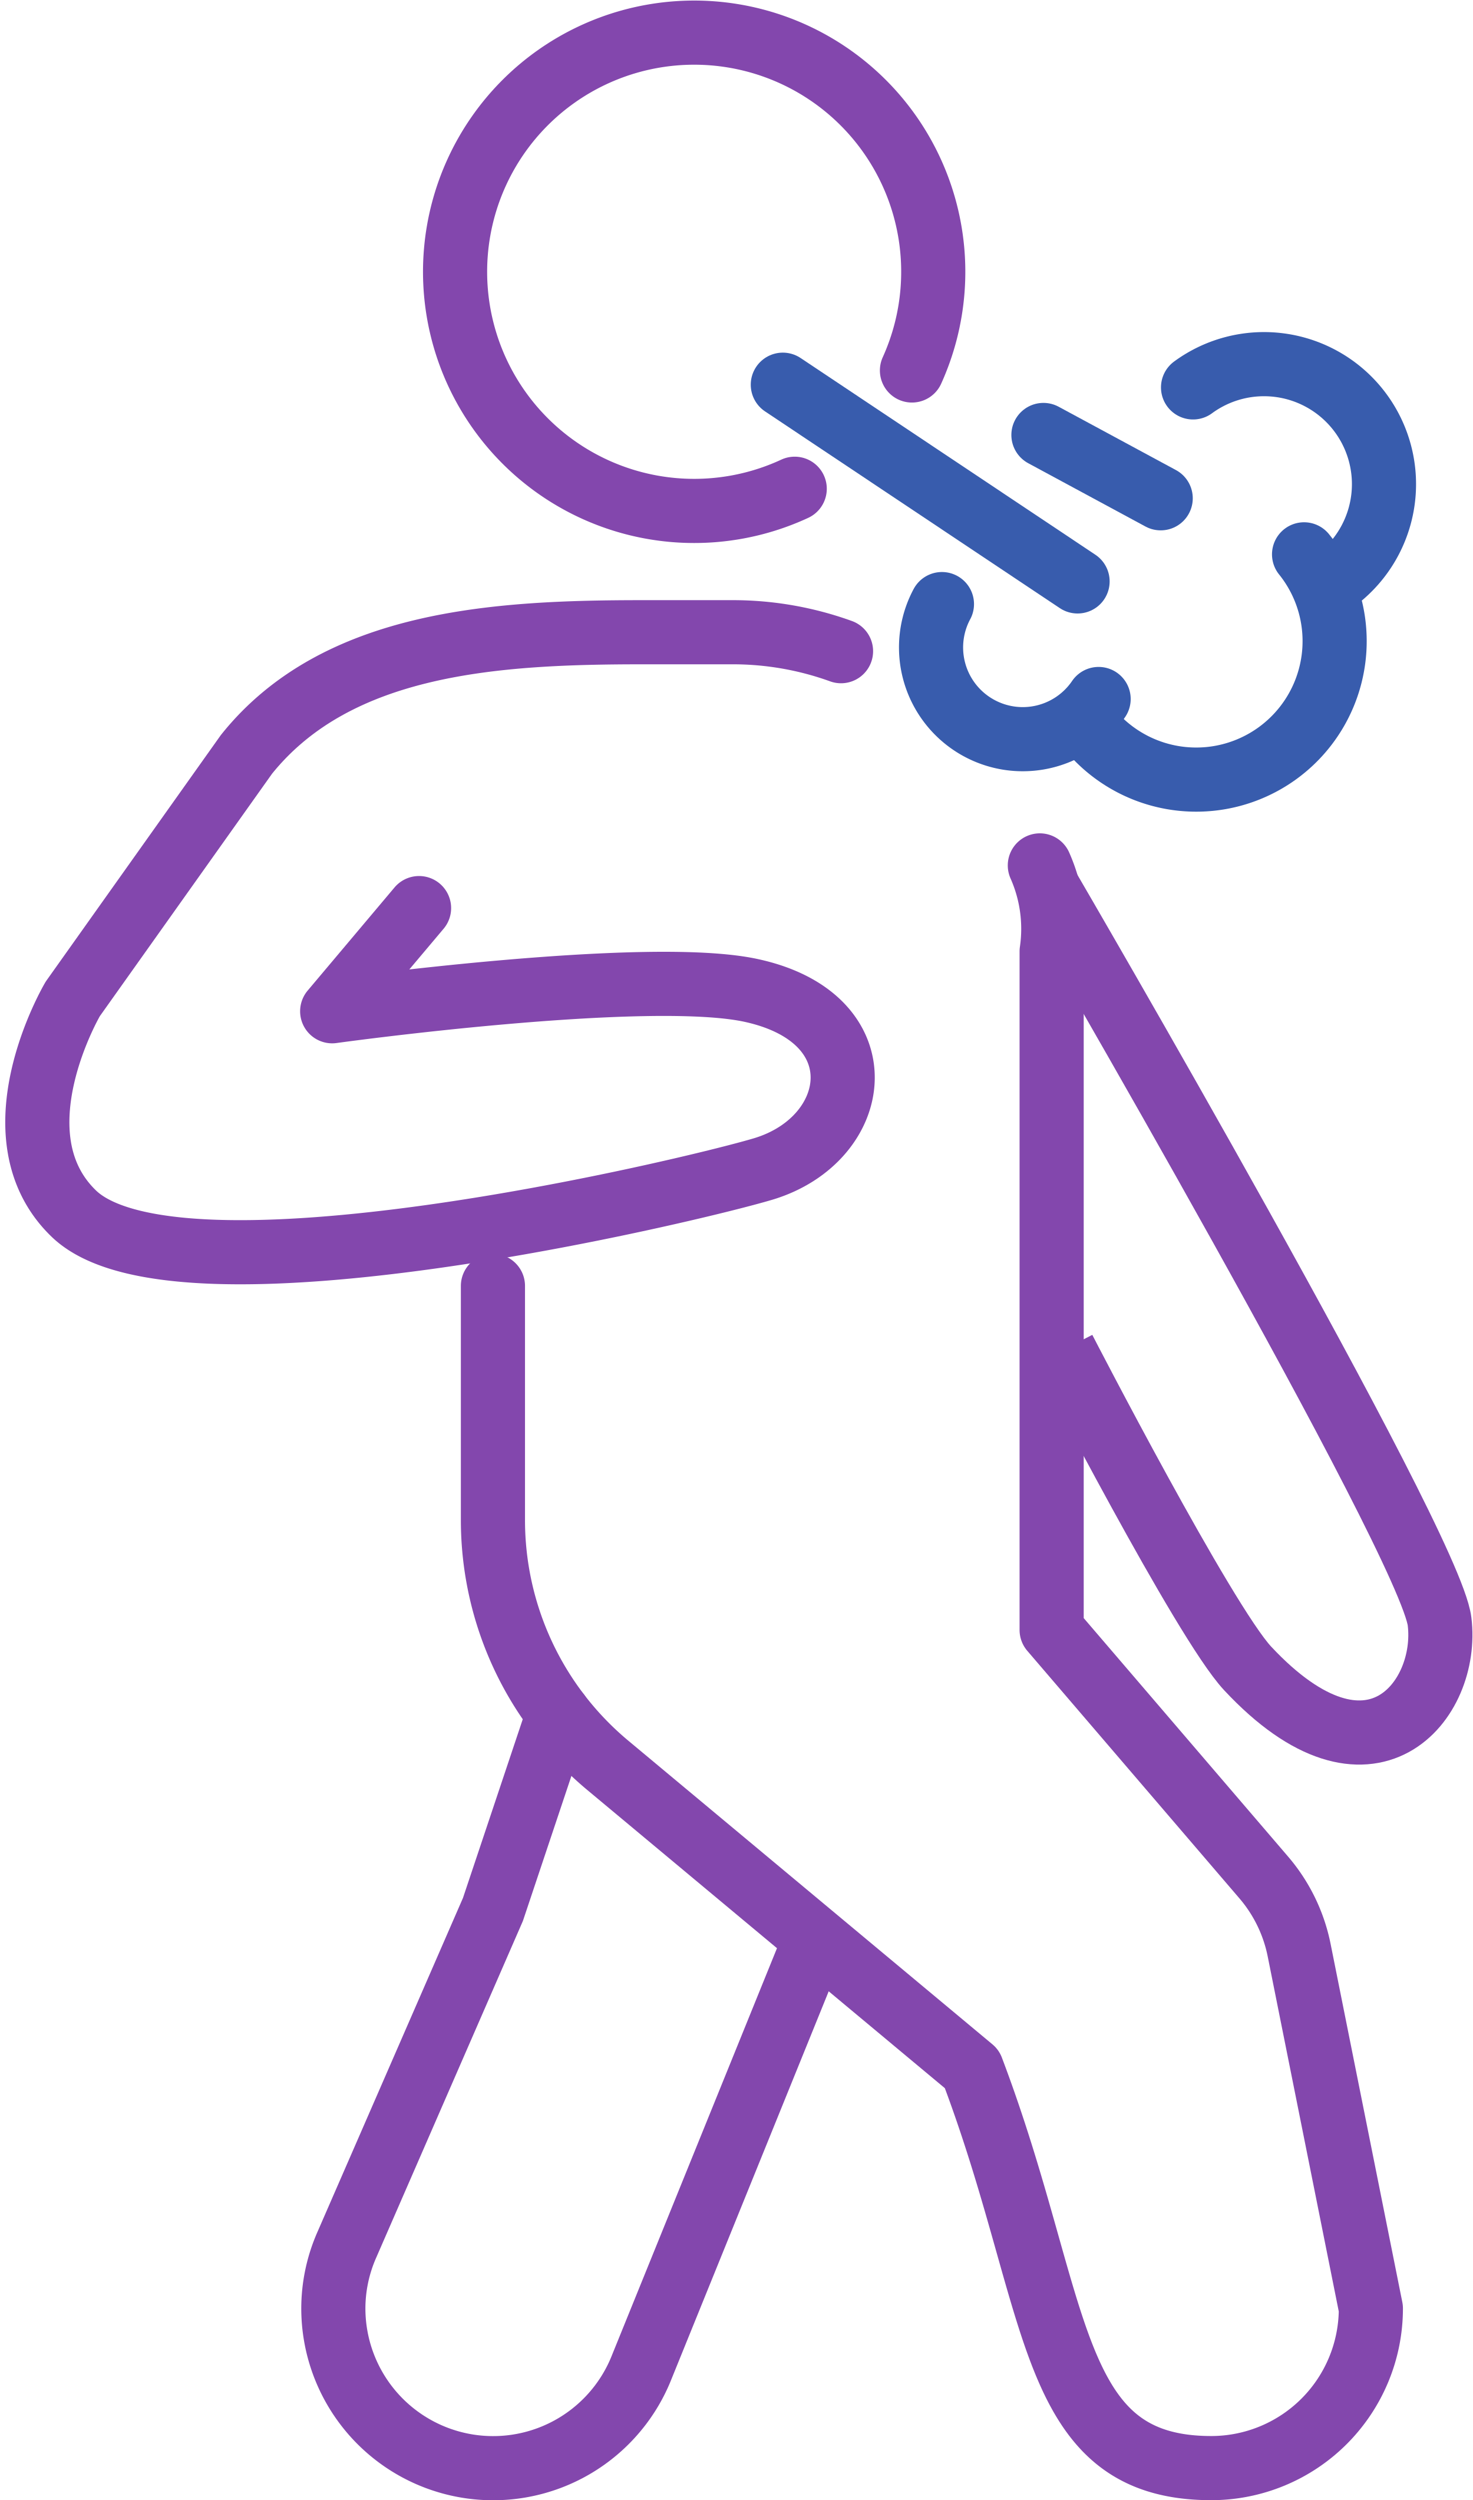
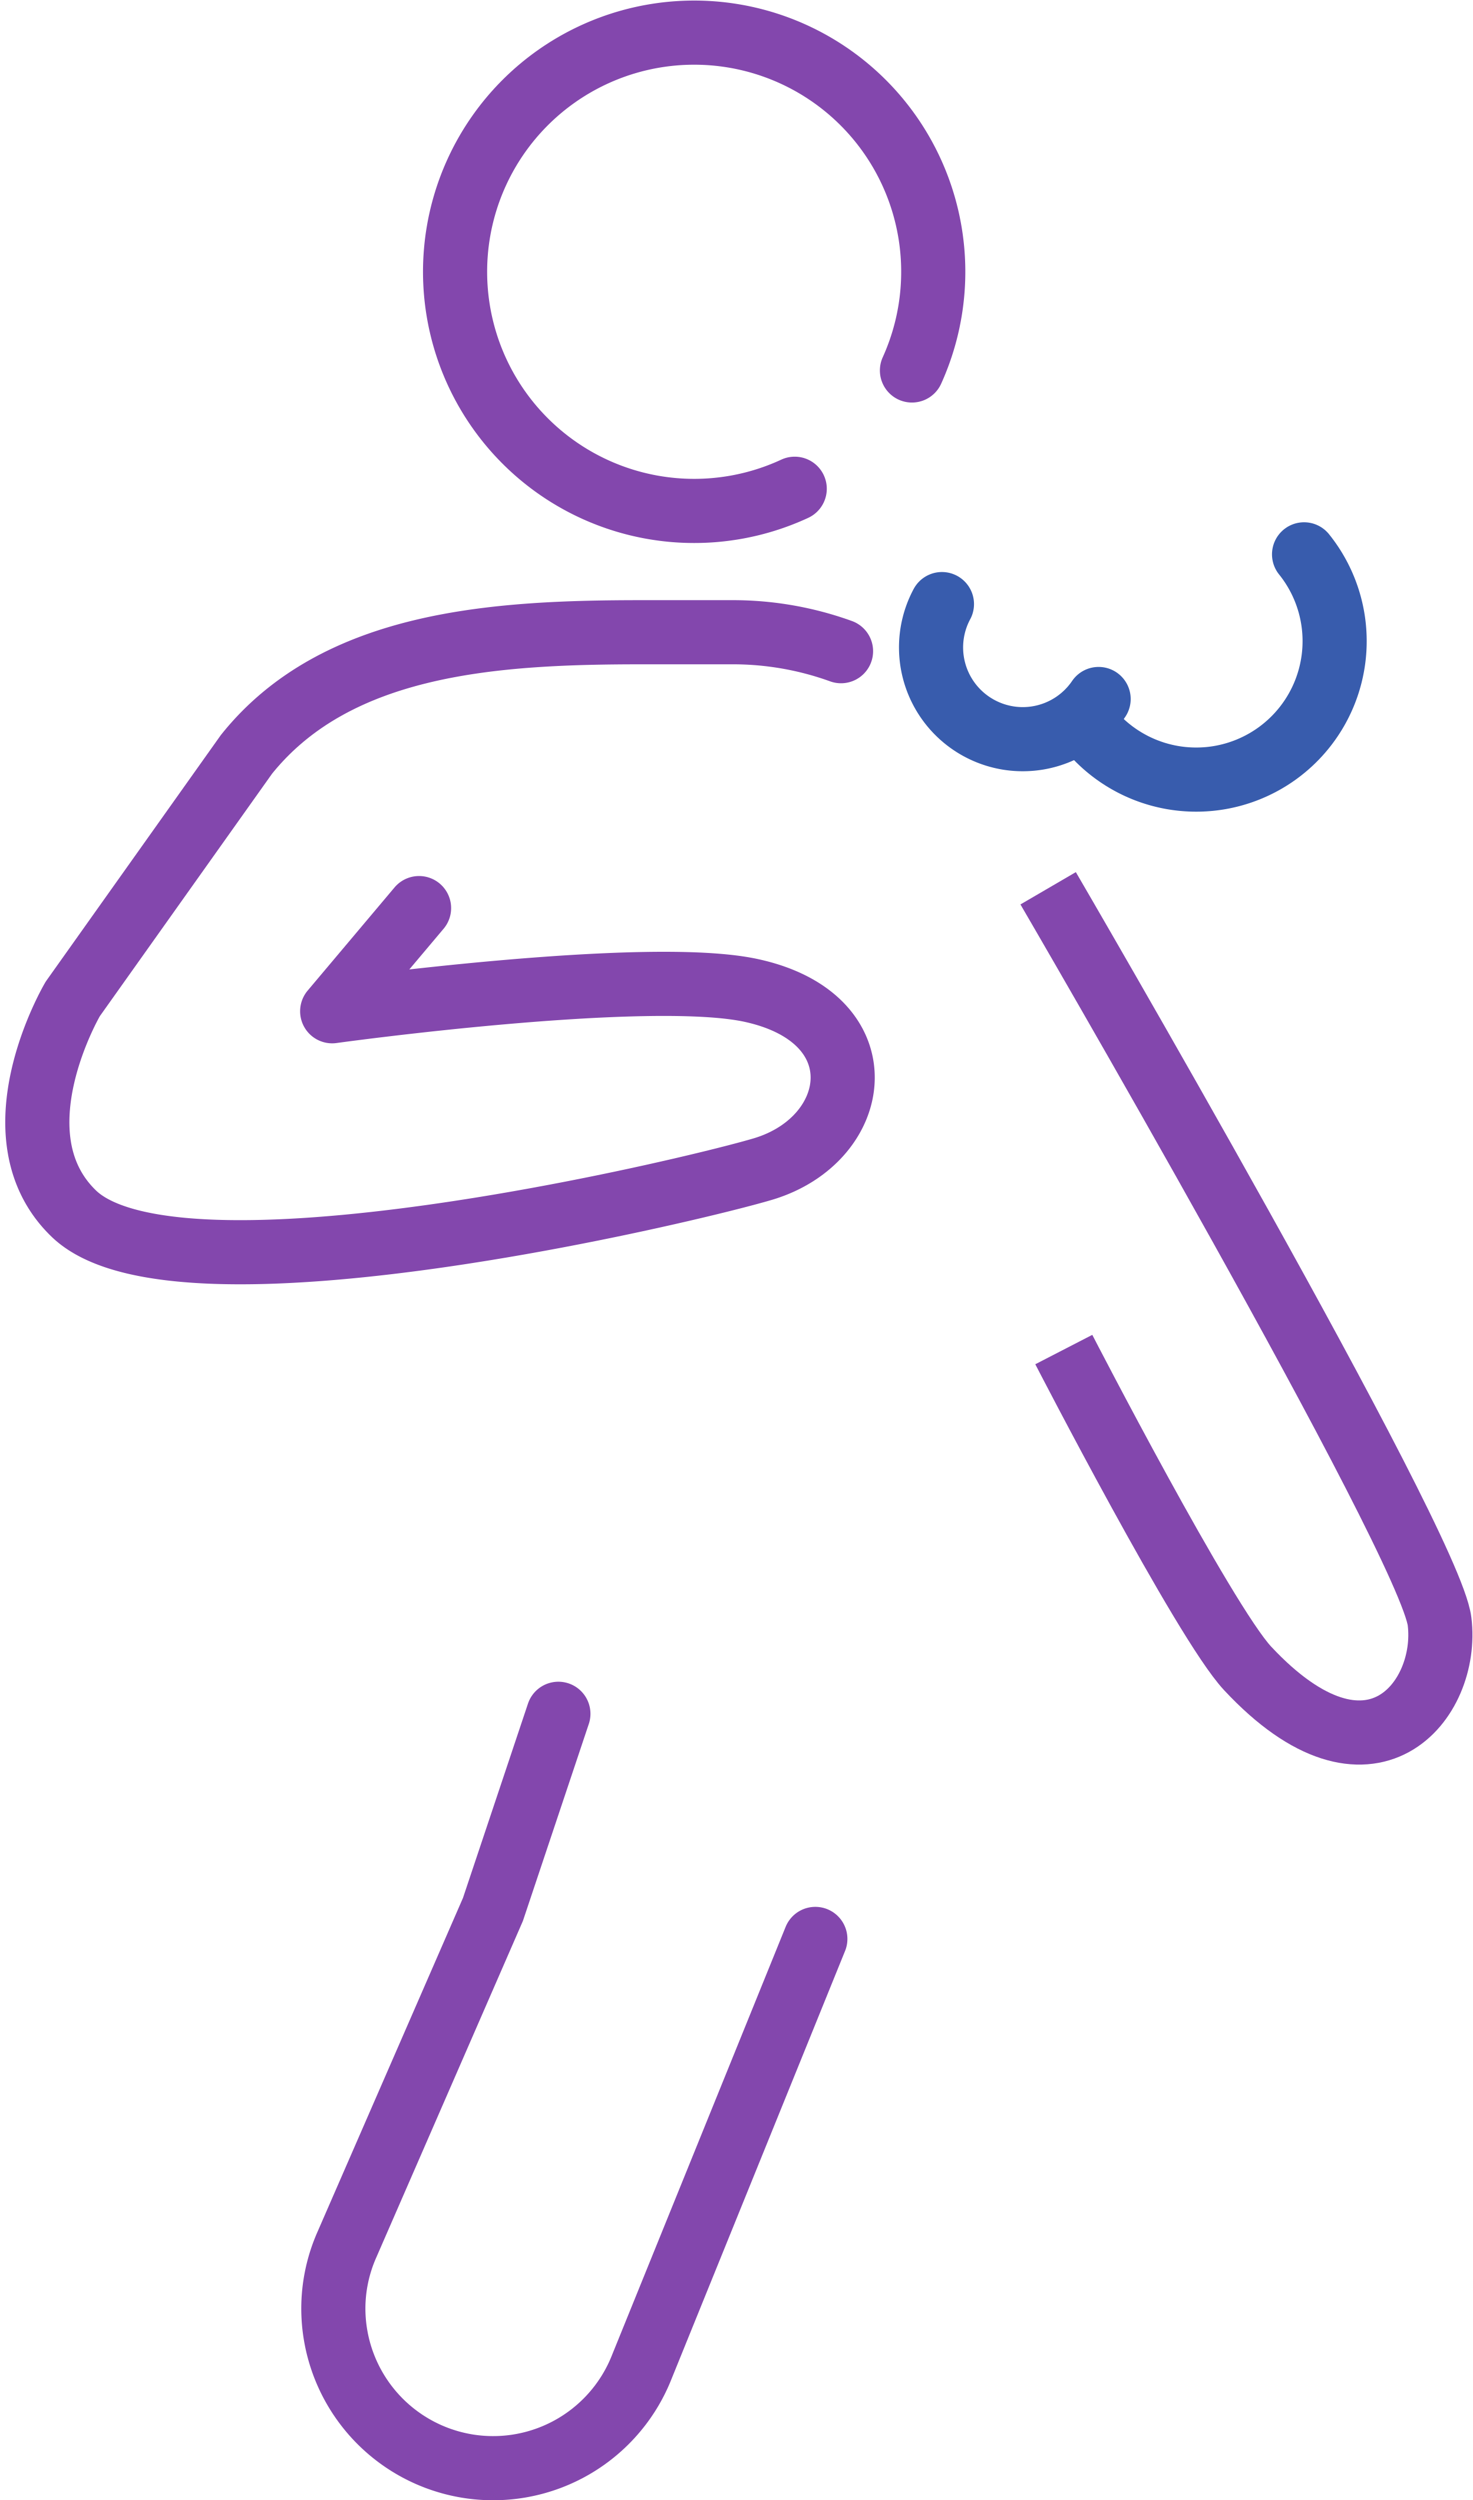
<svg xmlns="http://www.w3.org/2000/svg" width="45.935" height="77.949" viewBox="0 0 45.935 77.949">
  <g id="Group_6984" data-name="Group 6984" transform="translate(1.163 1)">
    <path id="Path_7064" data-name="Path 7064" d="M25.4,11.6a7.456,7.456,0,1,0-3.656,3.688" transform="translate(1.876 -1.05)" fill="none" stroke="#8347ad" stroke-linecap="round" stroke-linejoin="round" stroke-width="2" />
    <path id="Path_7065" data-name="Path 7065" d="M26.113,16.145a9.926,9.926,0,0,0-3.388-.591H19.947c-4.536,0-9.544.27-12.378,3.812l-5.414,7.62s-2.512,4.252.039,6.7c3.239,3.1,19.214-.716,21.5-1.4,3.074-.929,3.64-4.689-.378-5.563-3.266-.711-13.071.648-13.071.648l2.709-3.216" transform="translate(-1.049 3.157)" fill="none" stroke="#8347ad" stroke-linecap="round" stroke-linejoin="round" stroke-width="2" />
-     <path id="Path_7066" data-name="Path 7066" d="M12.064,34.3v7.3a9.952,9.952,0,0,0,3.582,7.647L27,58.713c2.808,7.409,2.3,12.444,7.465,12.444a4.978,4.978,0,0,0,4.977-4.978L37.206,55.012a4.984,4.984,0,0,0-1.1-2.264l-6.619-7.722V23.872a4.872,4.872,0,0,0-.368-2.682" transform="translate(2.145 4.791)" fill="none" stroke="#8347ad" stroke-linecap="round" stroke-linejoin="round" stroke-width="2" />
    <path id="Path_7067" data-name="Path 7067" d="M15.224,41.693l-2.041,6.1L8.629,58.243a4.93,4.93,0,0,0-.423,1.991,4.983,4.983,0,0,0,9.581,1.916l5.45-13.438" transform="translate(1.026 10.738)" fill="none" stroke="#8347ad" stroke-linecap="round" stroke-linejoin="round" stroke-width="2" />
    <path id="Path_7068" data-name="Path 7068" d="M25.485,21.742s11.9,20.4,12.206,22.858-2.145,5.576-5.984,1.465c-1.357-1.453-5.734-9.942-5.734-9.942" transform="translate(6.038 4.952)" fill="none" stroke="#8347ad" stroke-miterlimit="10" stroke-width="2" />
-     <line id="Line_110" data-name="Line 110" x2="9.192" y2="6.133" transform="translate(23.249 10.994)" fill="none" stroke="#385cad" stroke-linecap="round" stroke-linejoin="round" stroke-width="2" />
-     <line id="Line_111" data-name="Line 111" x2="3.657" y2="1.974" transform="translate(31.376 12.561)" fill="none" stroke="#385cad" stroke-linecap="round" stroke-linejoin="round" stroke-width="2" />
    <path id="Path_7069" data-name="Path 7069" d="M27.886,17.833A2.86,2.86,0,0,1,23,14.874" transform="translate(5.211 2.96)" fill="none" stroke="#385cad" stroke-linecap="round" stroke-linejoin="round" stroke-width="2" />
    <path id="Path_7070" data-name="Path 7070" d="M33.233,13.672a4.317,4.317,0,1,1-6.944,5.118" transform="translate(6.271 2.611)" fill="none" stroke="#385cad" stroke-linecap="round" stroke-linejoin="round" stroke-width="2" />
-     <path id="Path_7071" data-name="Path 7071" d="M28.988,9.808a3.741,3.741,0,0,1,4.653,5.852" transform="translate(7.054 1.27)" fill="none" stroke="#385cad" stroke-linecap="round" stroke-linejoin="round" stroke-width="2" />
  </g>
</svg>